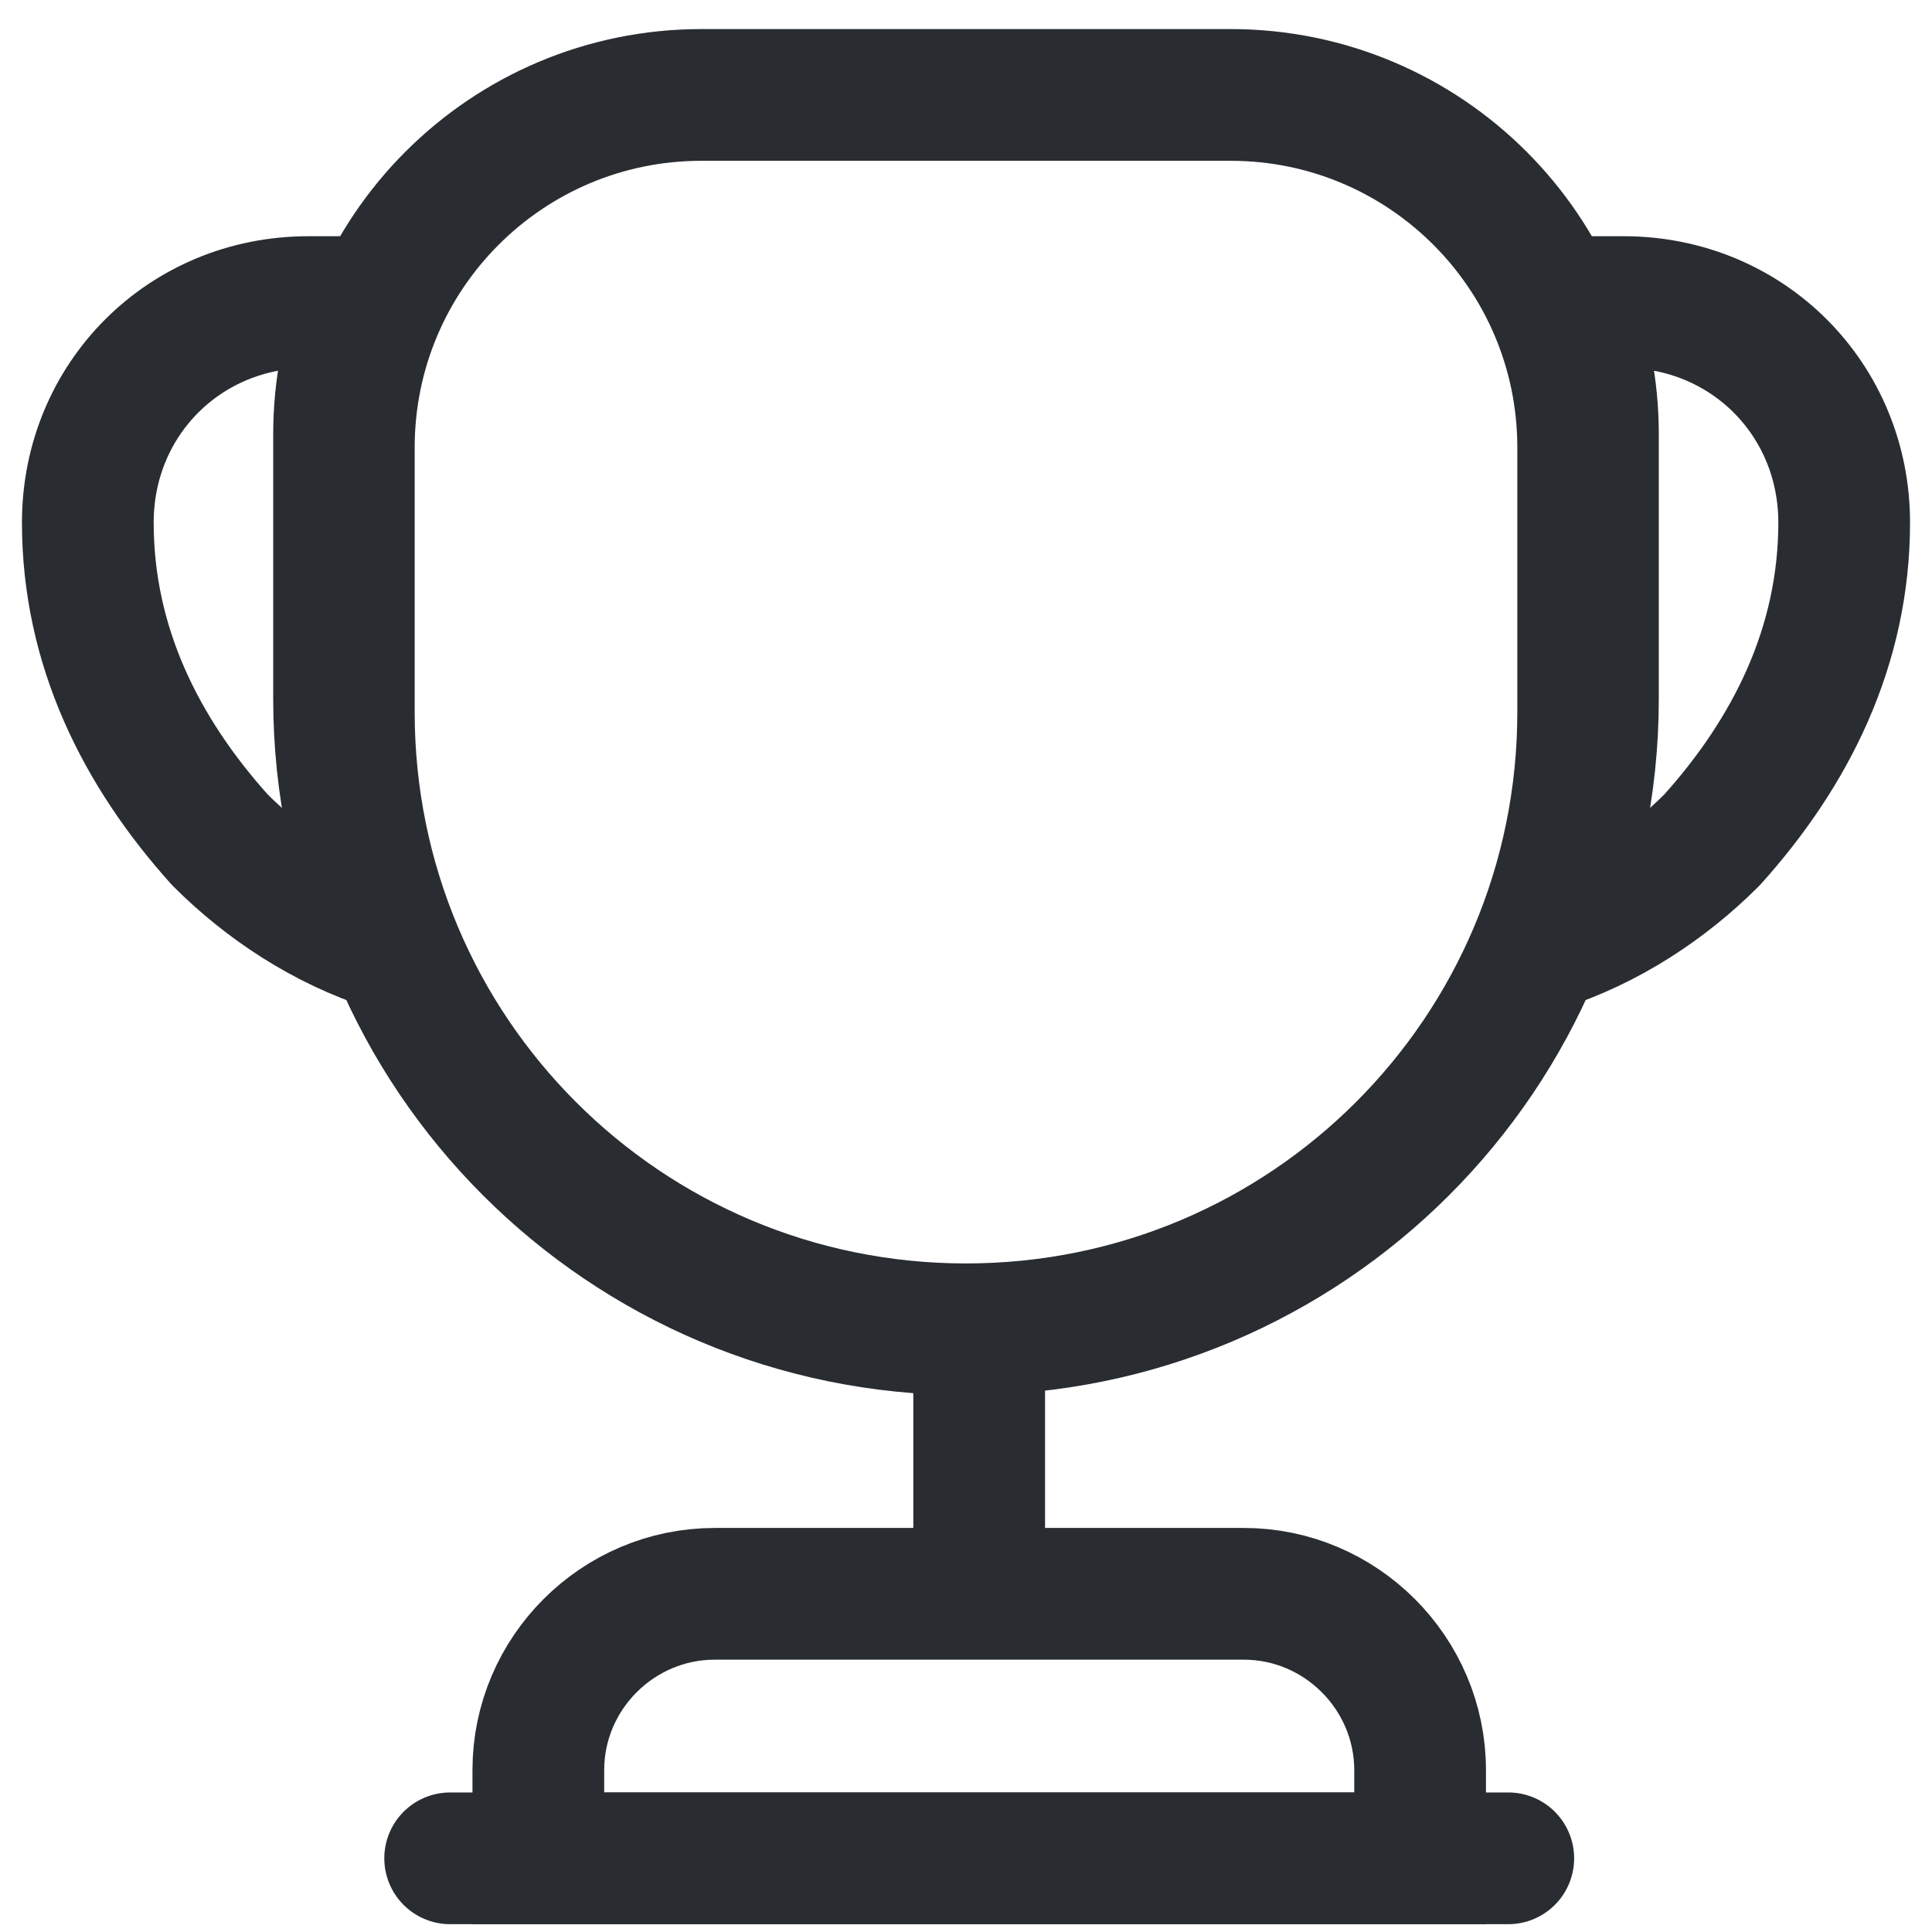
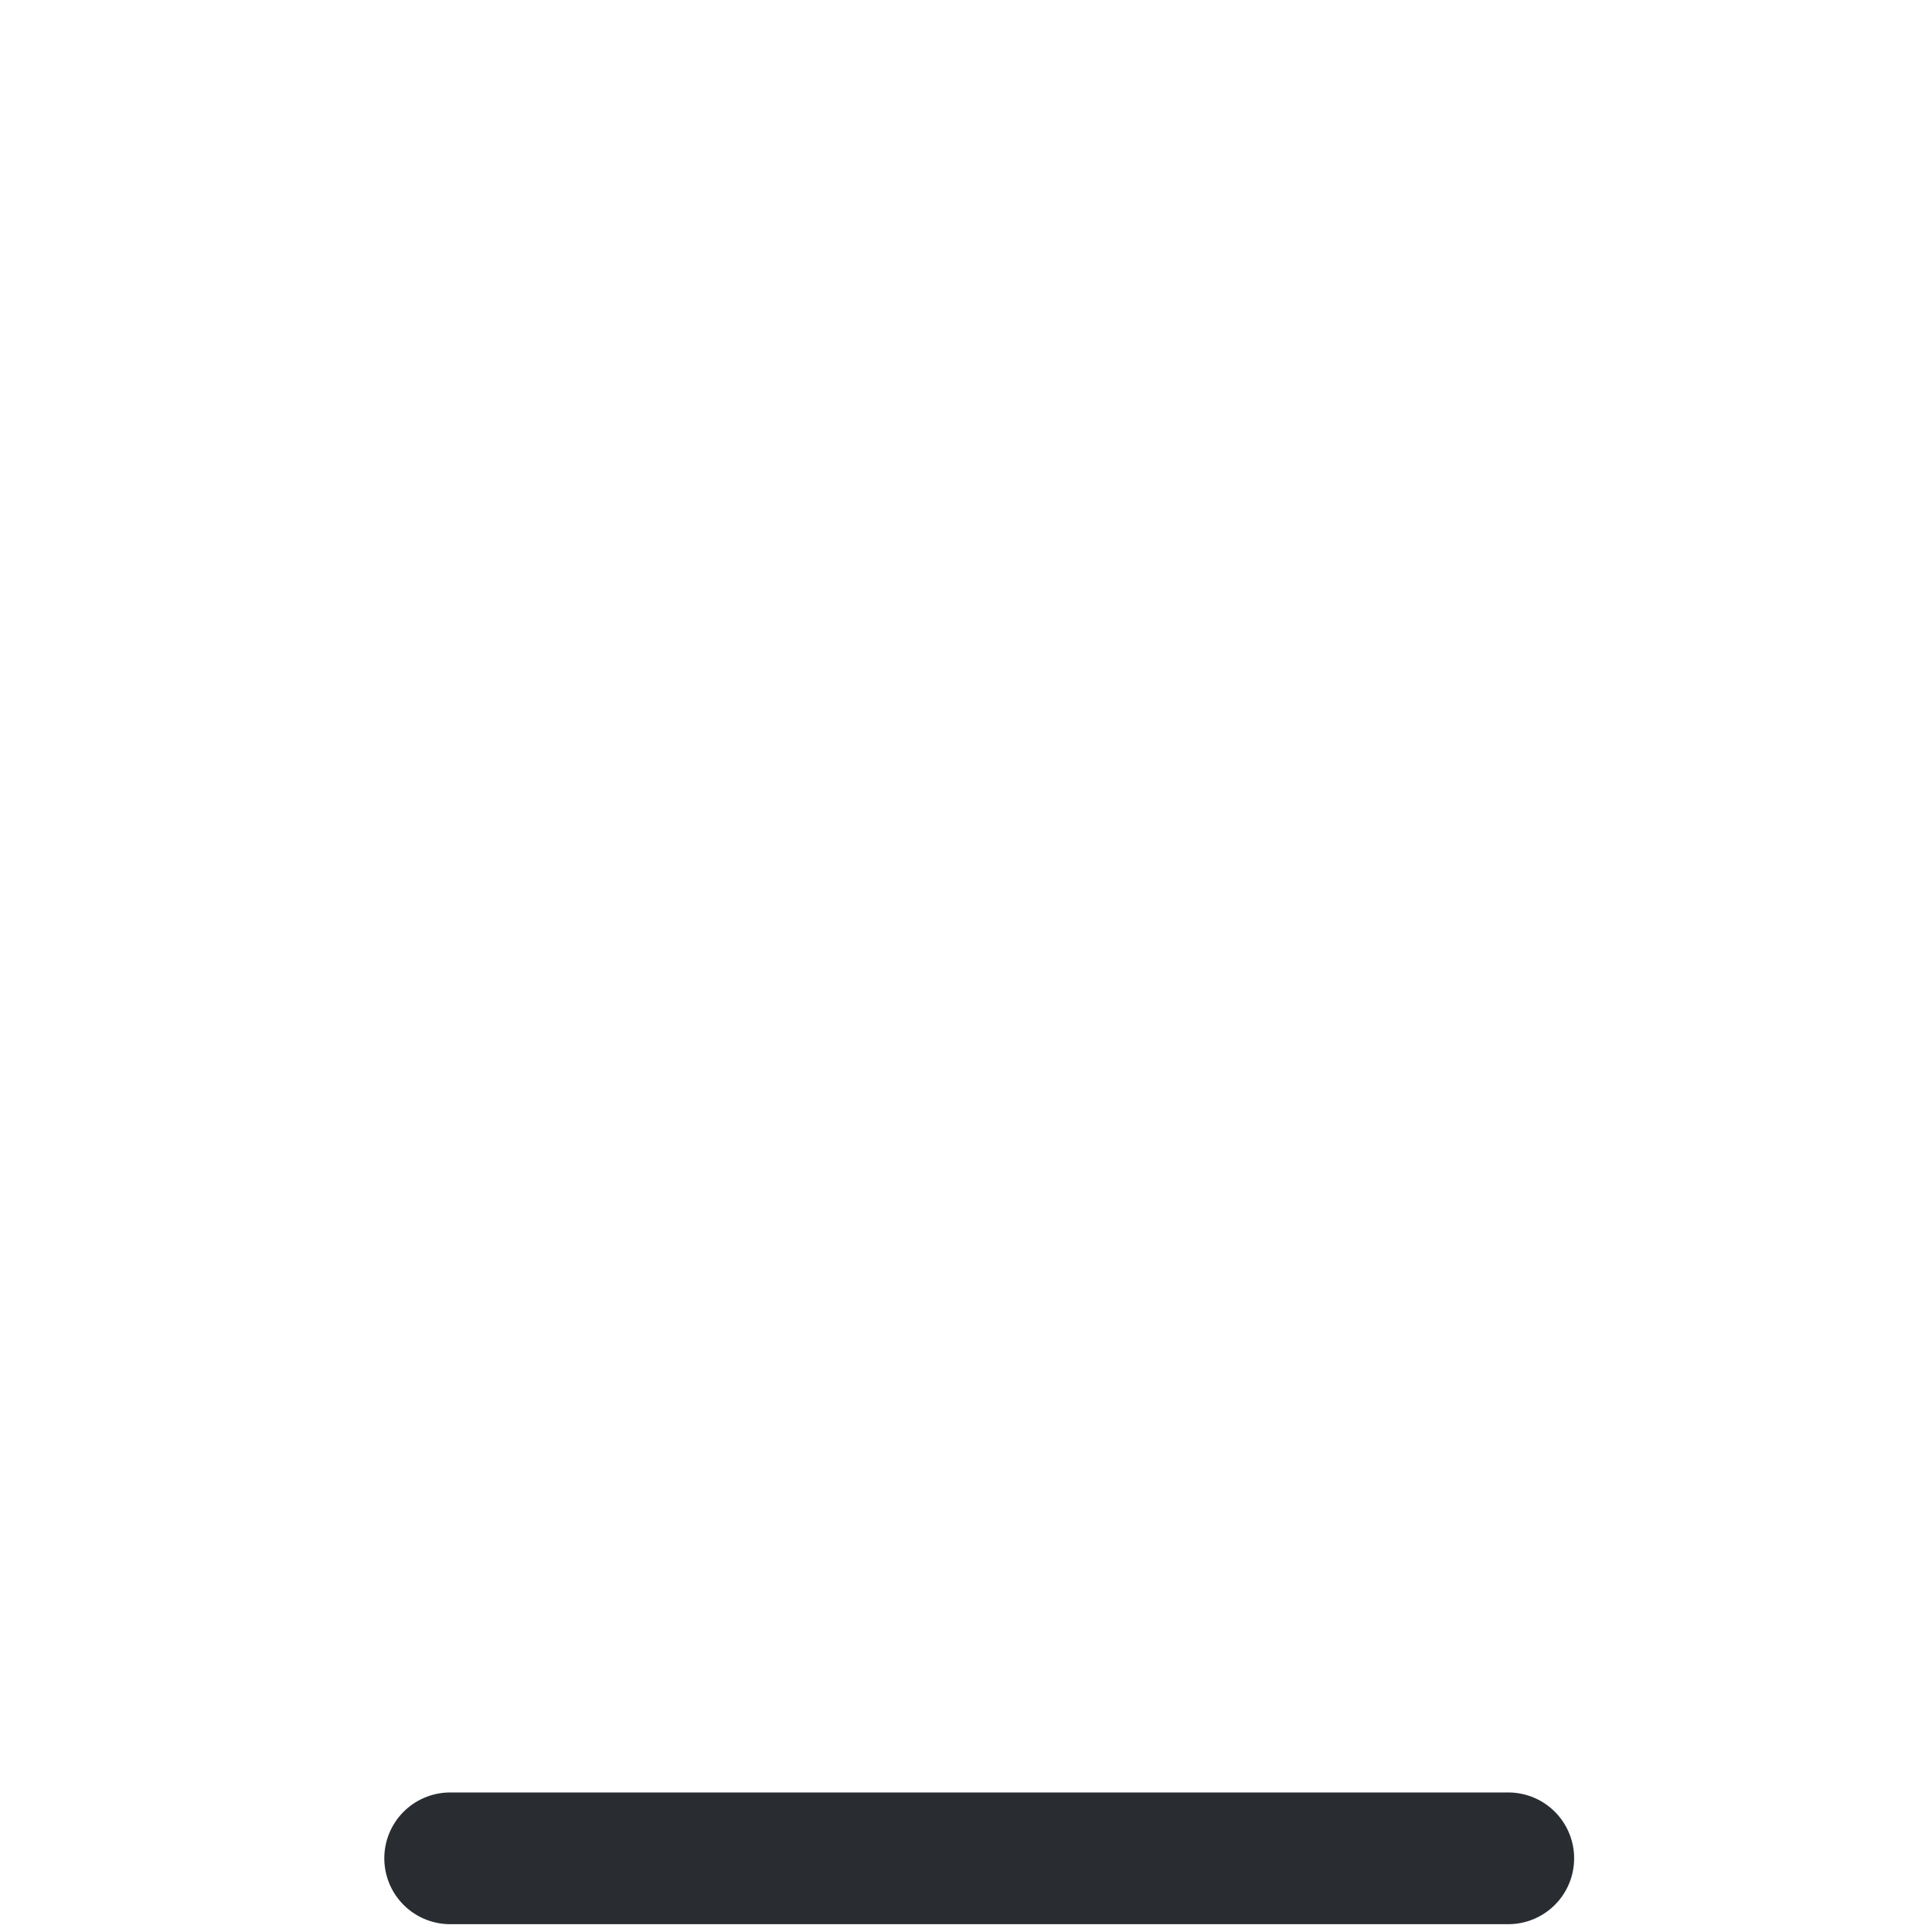
<svg xmlns="http://www.w3.org/2000/svg" width="22" height="22" viewBox="0 0 22 22" fill="none">
-   <path d="M11.15 15.639V17.747" stroke="#292D32" stroke-width="1.5" stroke-linecap="round" stroke-linejoin="round" />
-   <path d="M6.13 21.161H16.171V20.157C16.171 19.053 15.267 18.149 14.163 18.149H8.139C7.034 18.149 6.13 19.053 6.13 20.157V21.161V21.161Z" stroke="#292D32" stroke-width="1.5" stroke-miterlimit="10" />
  <path d="M5.126 21.161H17.175" stroke="#292D32" stroke-width="1.5" stroke-linecap="round" stroke-linejoin="round" />
-   <path d="M11 15.137C7.114 15.137 3.972 11.994 3.972 8.109V5.097C3.972 2.878 5.769 1.081 7.988 1.081H14.012C16.231 1.081 18.028 2.878 18.028 5.097V8.109C18.028 11.994 14.886 15.137 11 15.137Z" stroke="#292D32" stroke-width="1.5" stroke-linecap="round" stroke-linejoin="round" />
-   <path d="M4.444 10.769C3.691 10.528 3.028 10.087 2.506 9.565C1.602 8.561 1 7.356 1 5.95C1 4.544 2.104 3.44 3.51 3.44H4.163C3.962 3.902 3.861 4.414 3.861 4.946V7.958C3.861 8.962 4.072 9.906 4.444 10.769Z" stroke="#292D32" stroke-width="1.5" stroke-linecap="round" stroke-linejoin="round" />
-   <path d="M17.556 10.769C18.309 10.528 18.972 10.087 19.494 9.565C20.398 8.561 21 7.356 21 5.95C21 4.544 19.895 3.44 18.49 3.44H17.837C18.038 3.902 18.139 4.414 18.139 4.946V7.958C18.139 8.962 17.928 9.906 17.556 10.769Z" stroke="#292D32" stroke-width="1.5" stroke-linecap="round" stroke-linejoin="round" />
</svg>